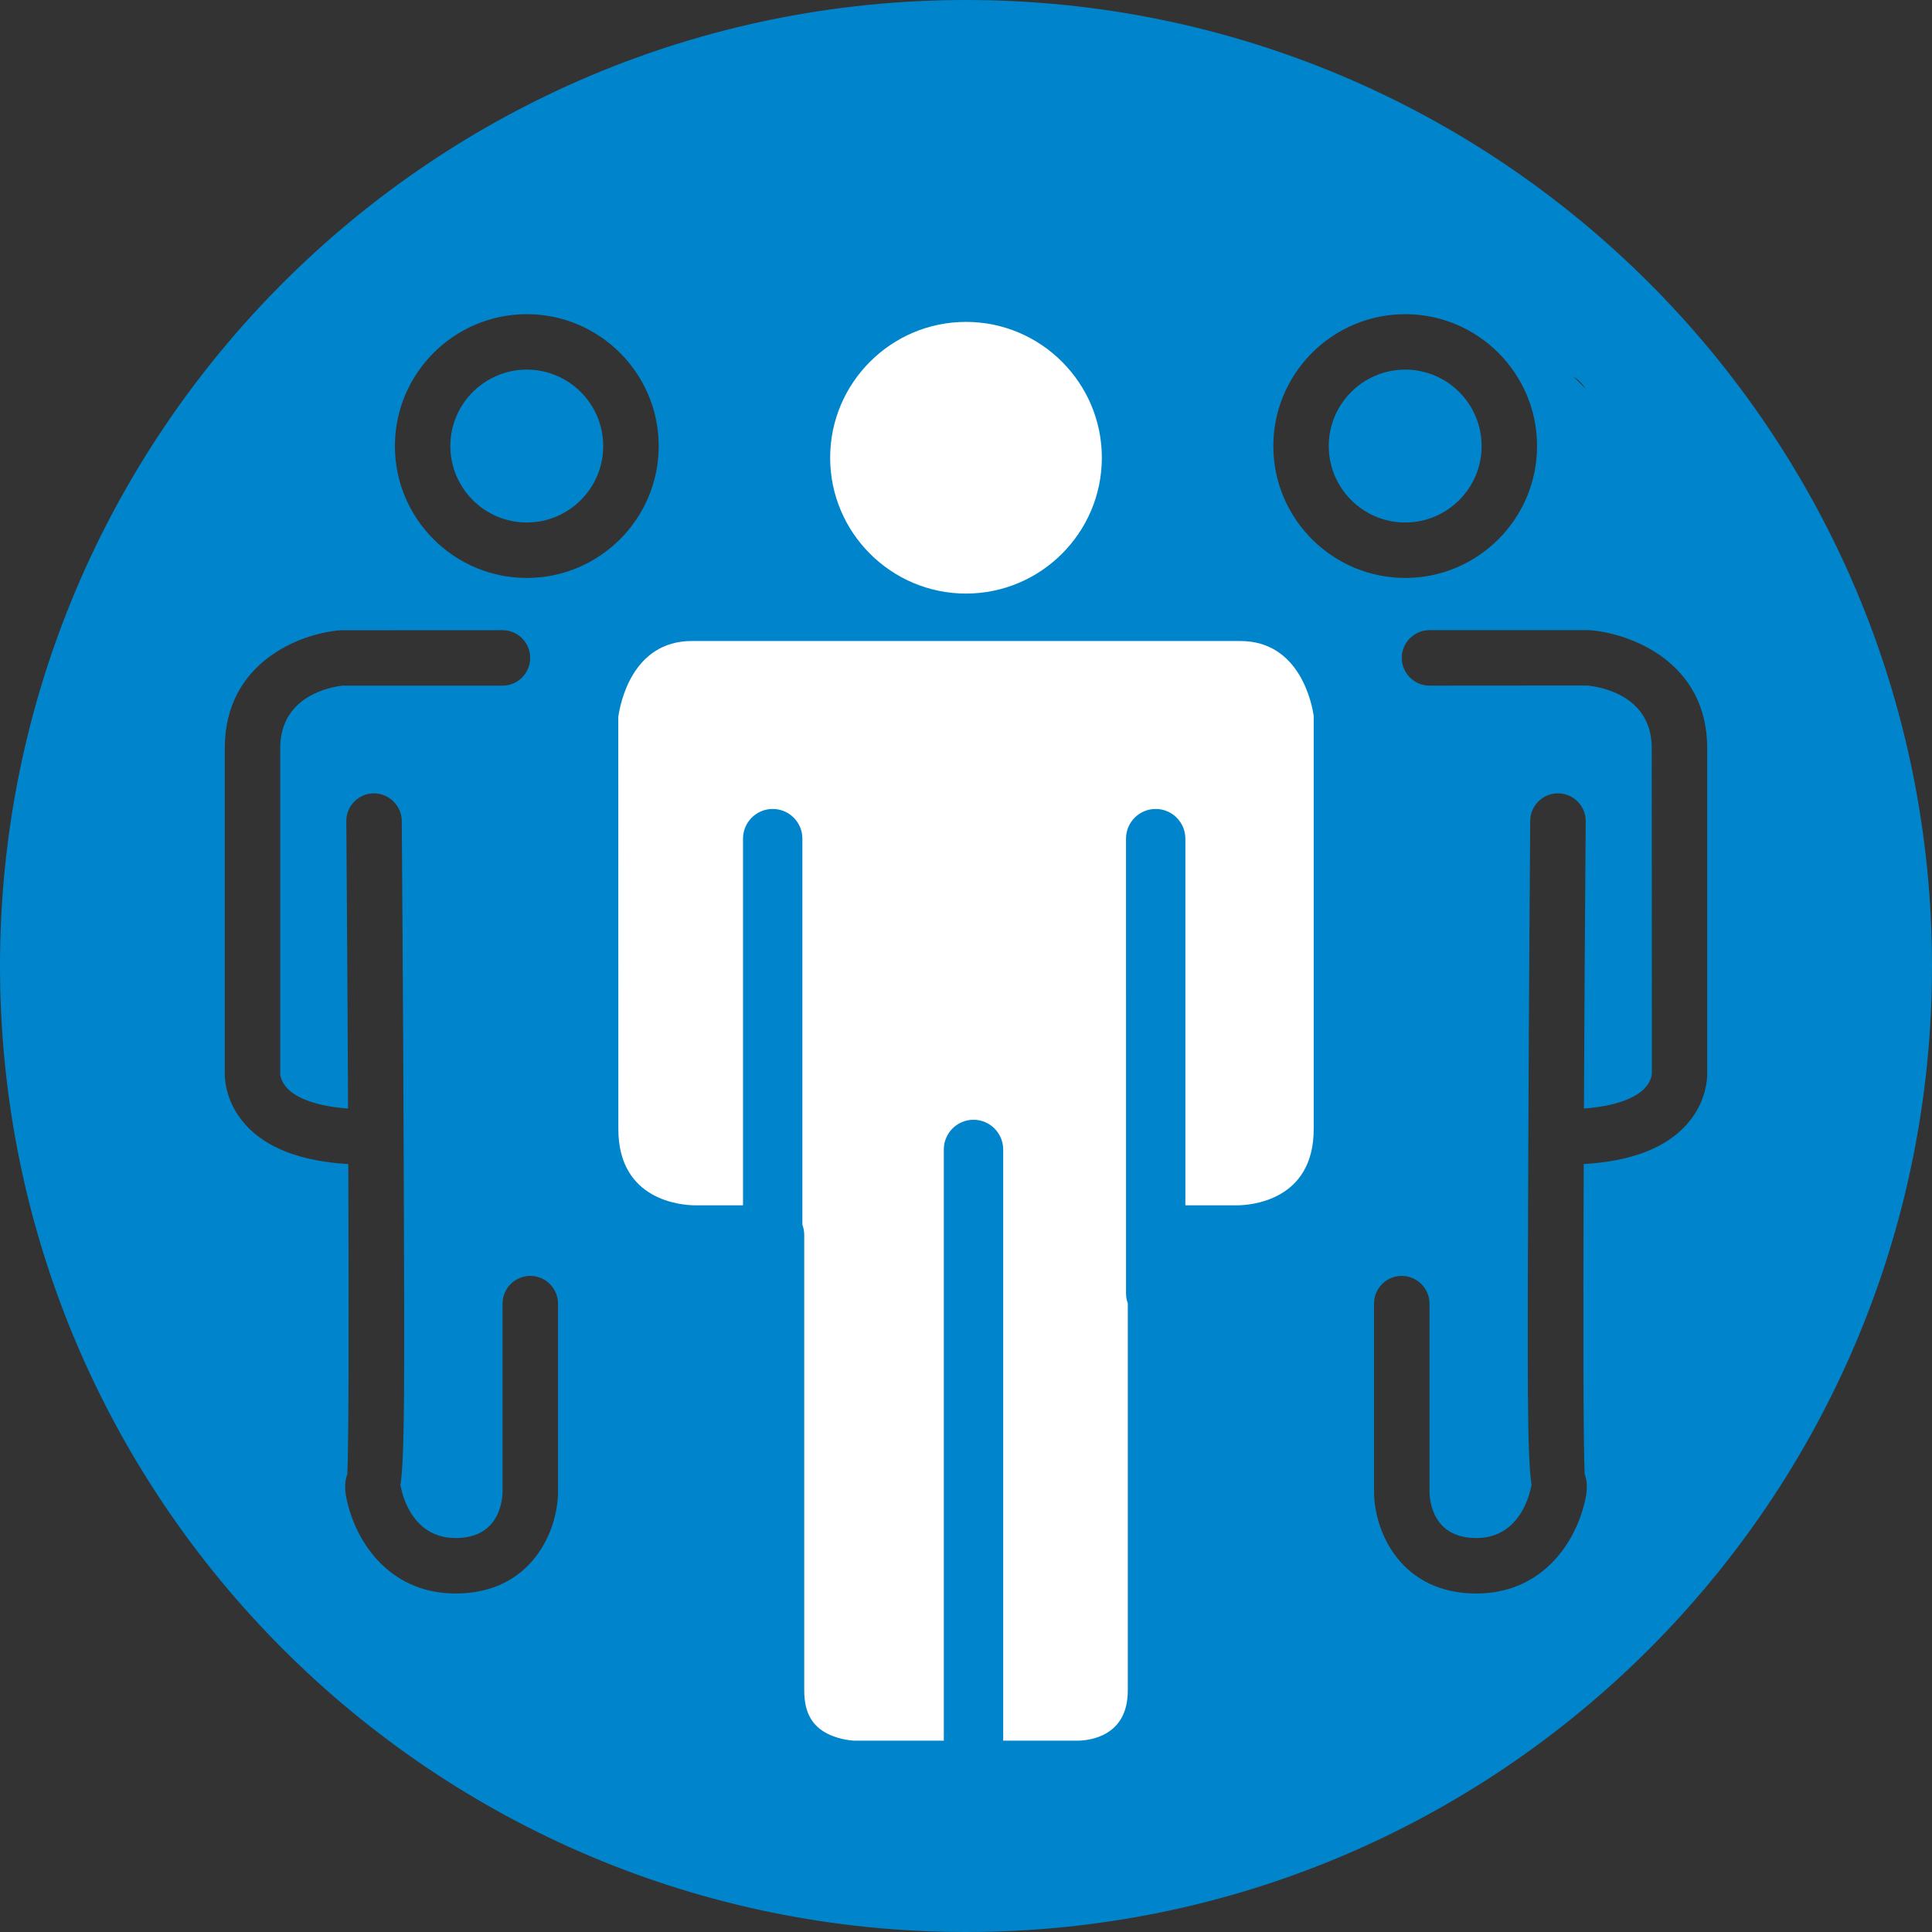
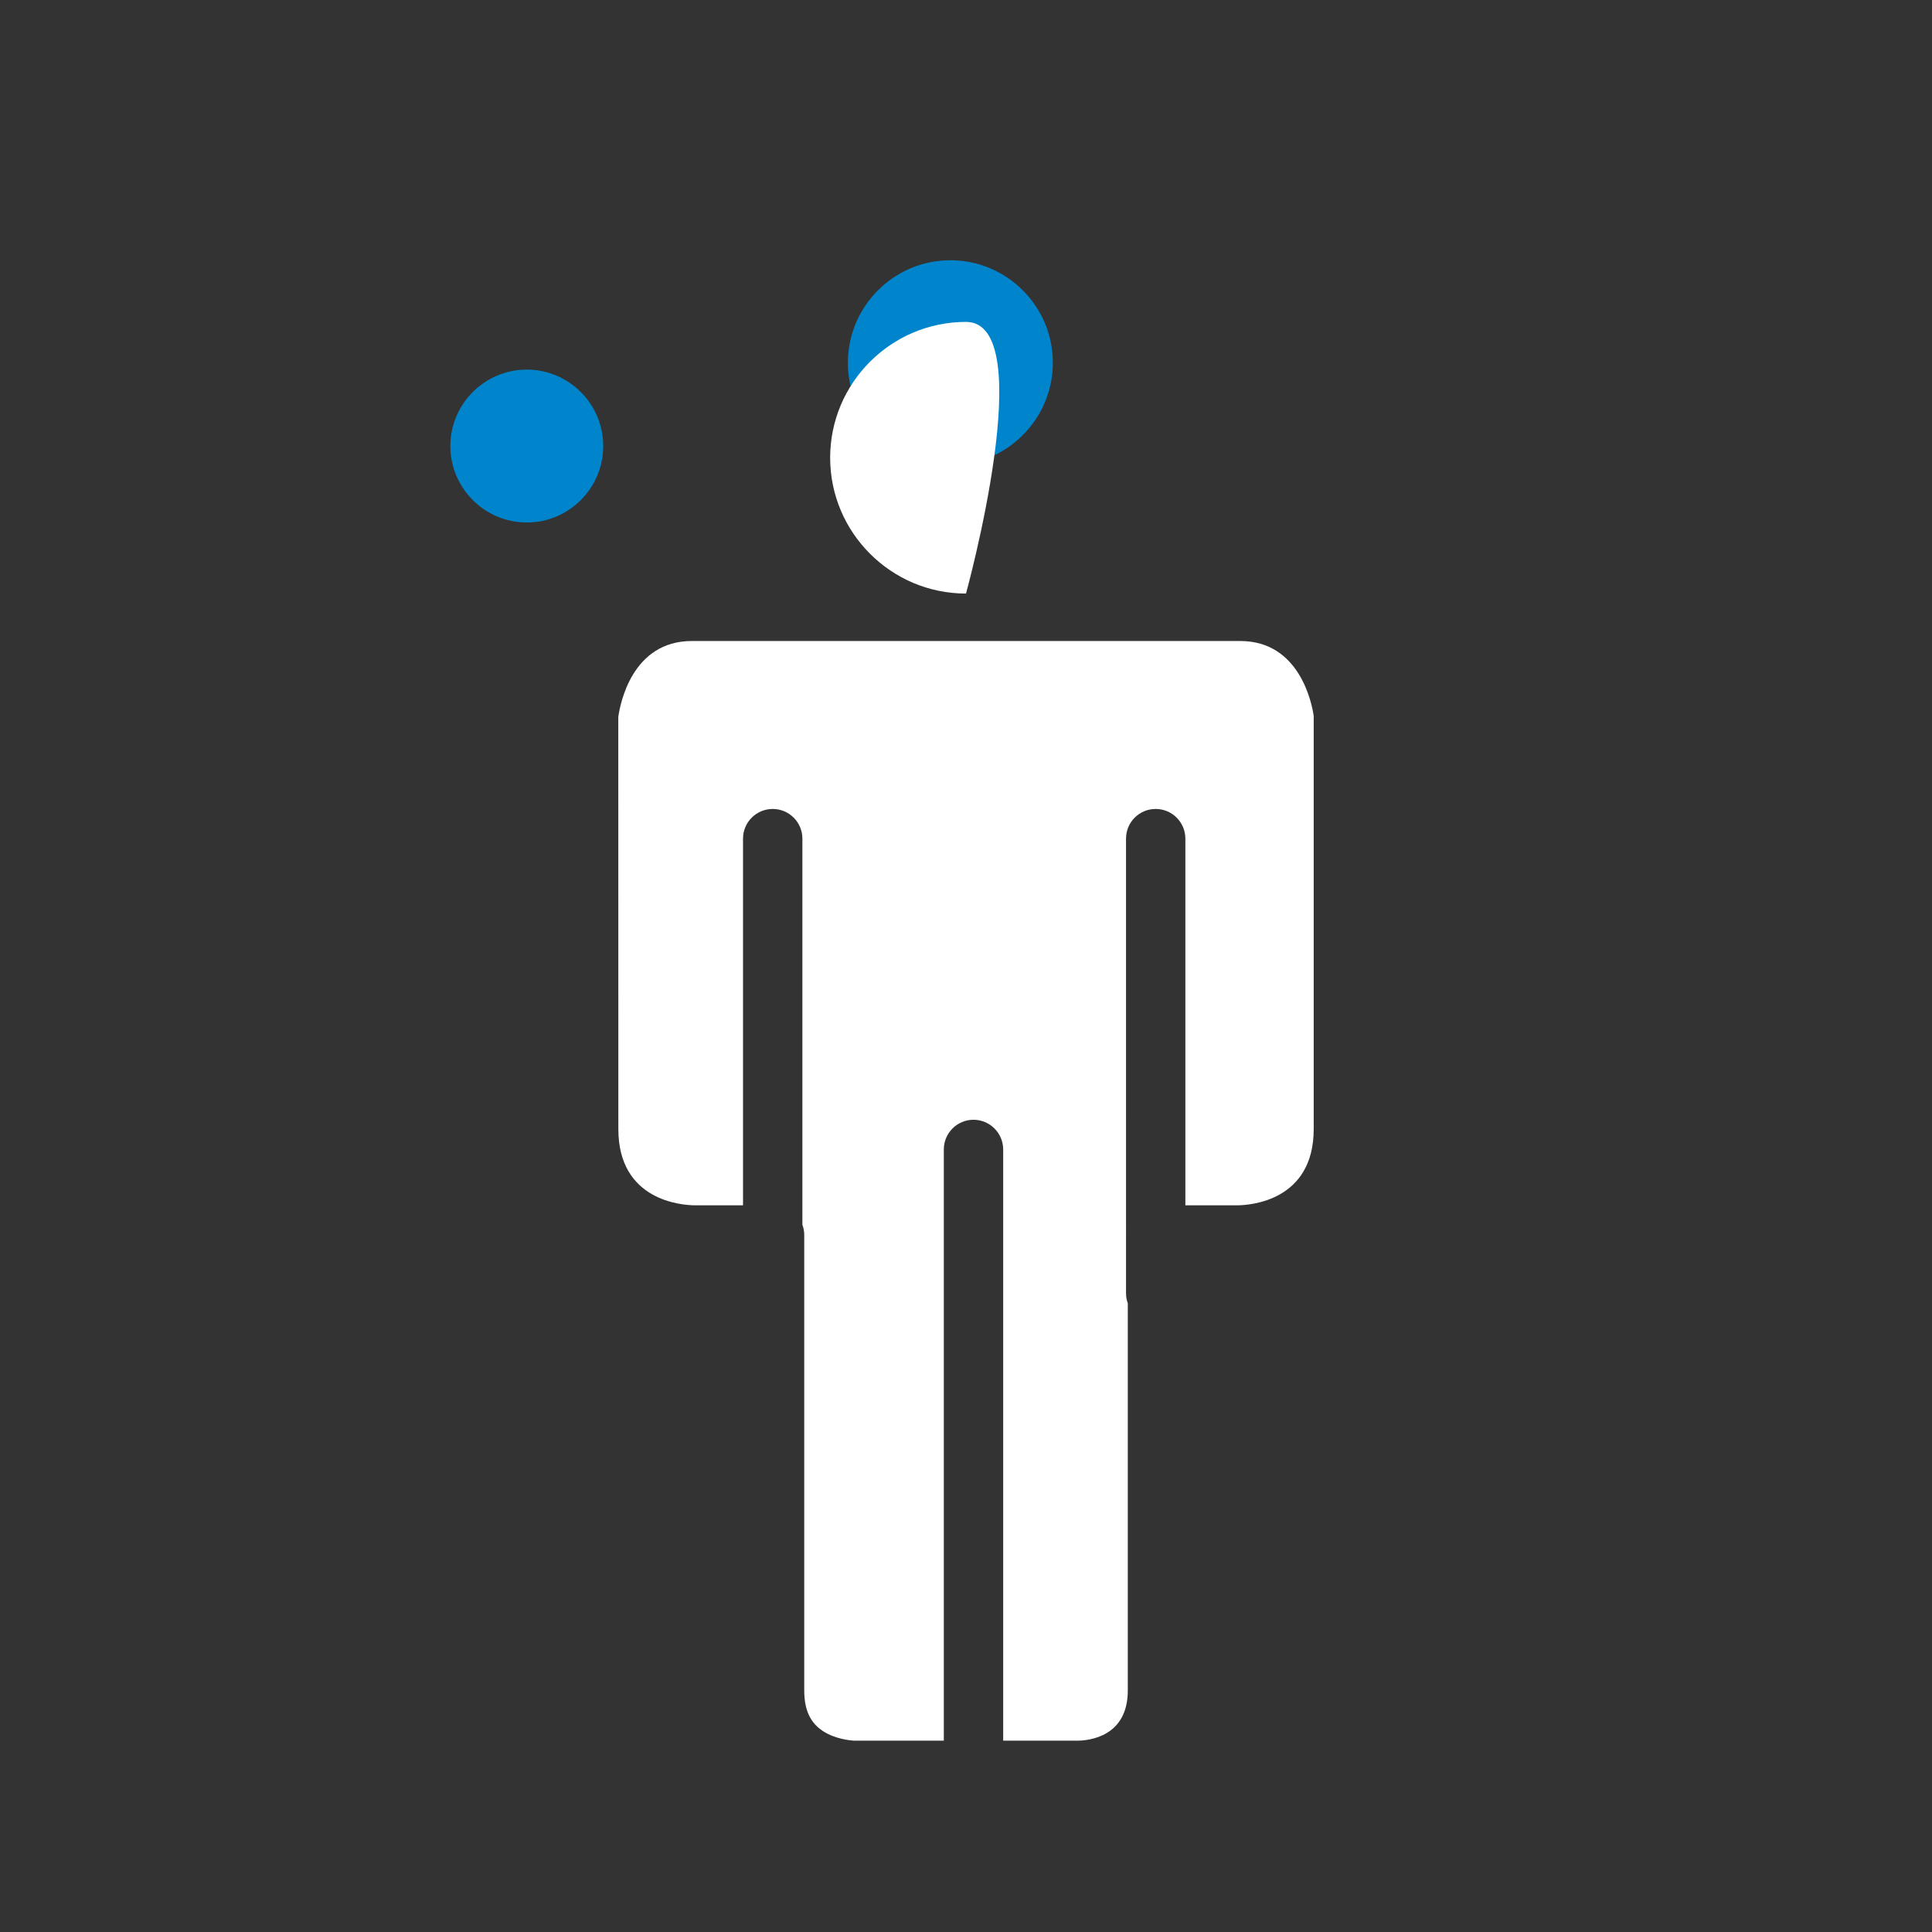
<svg xmlns="http://www.w3.org/2000/svg" version="1.1" id="Layer_1" x="0px" y="0px" width="70px" height="70px" viewBox="0 0 70 70" enable-background="new 0 0 70 70" xml:space="preserve">
  <rect x="0" y="0" width="70" height="70" fill="#333333" stroke="none" />
  <g>
-     <path fill="#0085CC" d="M43.838,23.362H25.283c-2.031,0-2.429,2.14-2.488,2.568l0.002,13.944c0,2.431,2.153,2.576,2.585,2.58h1.632   V30.049c0-0.554,0.451-1.004,1.005-1.004s1.004,0.45,1.004,1.004v13.064c0.042,0.111,0.063,0.229,0.063,0.346v15.412   c0,0.729,0.253,1.193,0.796,1.467c0.438,0.219,0.903,0.23,0.908,0.23h3.017V40.566c0-0.555,0.45-1.006,1.004-1.006   s1.005,0.451,1.005,1.006v20.002h2.518c0.396-0.004,1.699-0.142,1.699-1.697V45.77c-0.041-0.108-0.061-0.226-0.061-0.346V30.049   c0-0.554,0.448-1.004,1.004-1.004c0.553,0,1.004,0.45,1.004,1.004v12.406h1.764c0.428-0.004,2.578-0.148,2.578-2.58V25.896   C46.266,25.501,45.861,23.362,43.838,23.362z" />
    <path fill="#0085CC" d="M34.434,16.855c2.046,0,3.712-1.666,3.712-3.713S36.48,9.43,34.434,9.43c-2.047,0-3.713,1.666-3.713,3.713   S32.387,16.855,34.434,16.855z" />
-     <path fill="#0085CC" d="M50.914,18.931c1.525,0,2.768-1.242,2.768-2.769c0-1.527-1.242-2.77-2.768-2.77   c-1.527,0-2.771,1.242-2.771,2.77C48.143,17.688,49.387,18.931,50.914,18.931z" />
    <path fill="#0085CC" d="M19.087,18.931c1.526,0,2.768-1.242,2.768-2.769c0-1.527-1.242-2.77-2.768-2.77   c-1.527,0-2.77,1.242-2.77,2.77C16.318,17.688,17.56,18.931,19.087,18.931z" />
-     <path fill="#0085CC" d="M35,0C15.668,0,0,15.668,0,35s15.668,35,35,35s35-15.668,35-35S54.332,0,35,0z M57.464,14.096   c-0.153-0.157-0.313-0.31-0.472-0.463C57.184,13.752,57.339,13.912,57.464,14.096z M50.914,11.383c2.635,0,4.777,2.145,4.777,4.779   c0,2.634-2.144,4.778-4.777,4.778c-2.635,0-4.779-2.144-4.779-4.778C46.135,13.528,48.279,11.383,50.914,11.383z M19.087,11.383   c2.635,0,4.779,2.145,4.779,4.779c0,2.634-2.144,4.778-4.779,4.778c-2.635,0-4.779-2.144-4.779-4.778   C14.308,13.528,16.452,11.383,19.087,11.383z M20.219,54.025c-0.002,1.492-0.993,3.711-3.711,3.711   c-2.239,0-3.476-1.635-3.887-3.163c-0.071-0.265-0.198-0.741-0.037-1.161c0.046-0.954,0.059-4.831,0.035-11.235   c-1.71-0.101-2.963-0.579-3.726-1.426c-0.749-0.832-0.763-1.729-0.749-1.983V27.107c0-3.124,2.746-4.161,4.198-4.272l5.864-0.003   c0.554,0,1.004,0.45,1.004,1.005c0,0.554-0.451,1.005-1.004,1.005h-5.788c-0.357,0.037-2.265,0.328-2.265,2.266v11.699   c0,0.026-0.001,0.055-0.003,0.084c0.002,0.049,0.025,0.295,0.26,0.543c0.223,0.234,0.801,0.629,2.201,0.73   c-0.016-3.55-0.04-7.262-0.063-10.407c-0.003-0.268,0.099-0.521,0.287-0.712c0.188-0.192,0.44-0.299,0.709-0.301   c0.554,0.004,1.007,0.45,1.013,0.996c0,0,0.046,5.99,0.069,11.99c0.033,8.336,0.043,11.058-0.121,12.108h0.013   c0.001,0.001,0.268,1.888,1.99,1.888c1.618,0,1.7-1.416,1.7-1.699v-6.793c0-0.555,0.451-1.006,1.005-1.006   c0.554,0,1.005,0.451,1.005,1.006L20.219,54.025L20.219,54.025z M57.381,42.177c-0.025,6.181-0.012,10.257,0.035,11.235   c0.162,0.421,0.033,0.9-0.037,1.161c-0.41,1.528-1.646,3.163-3.887,3.163c-2.723,0-3.709-2.219-3.709-3.711v-6.793   c0-0.553,0.449-1.004,1.004-1.004s1.006,0.451,1.006,1.004v6.793c0.004,0.396,0.141,1.701,1.699,1.701   c1.713,0,1.988-1.89,1.992-1.908h0.008c-0.162-1.066-0.152-3.811-0.119-12.09c0.023-6,0.07-11.989,0.07-11.989   c0.004-0.549,0.455-0.996,1.006-0.996c0.559,0.004,1.006,0.458,1.004,1.012c-0.023,3.146-0.049,6.858-0.064,10.408   c1.398-0.103,1.978-0.496,2.199-0.731c0.258-0.271,0.262-0.533,0.262-0.562l-0.004-11.763c0-1.962-1.957-2.235-2.35-2.27   l-5.703,0.004c-0.553,0-1.004-0.451-1.004-1.005c0-0.555,0.451-1.005,1.004-1.005h5.787c1.492,0.111,4.275,1.147,4.275,4.275   v11.673c0.014,0.244-0.002,1.142-0.75,1.972C60.344,41.598,59.09,42.076,57.381,42.177z" />
  </g>
  <g>
    <path fill="#FFFFFF" d="M44.937,23.225h-19.87c-2.175,0-2.601,2.292-2.665,2.75l0.002,14.933c0,2.603,2.306,2.759,2.769,2.763   h1.748V30.385c0-0.593,0.482-1.075,1.076-1.075c0.594,0,1.075,0.482,1.075,1.075v13.991c0.045,0.119,0.067,0.245,0.067,0.37v16.505   c0,0.78,0.271,1.277,0.853,1.57c0.469,0.234,0.967,0.247,0.973,0.247h3.231v-21.42c0-0.594,0.481-1.077,1.075-1.077   c0.593,0,1.076,0.483,1.076,1.077v21.42h2.696c0.425-0.004,1.819-0.151,1.819-1.817v-14.03c-0.044-0.116-0.064-0.242-0.064-0.37   V30.385c0-0.593,0.479-1.075,1.075-1.075c0.592,0,1.075,0.482,1.075,1.075v13.286h1.889c0.458-0.004,2.761-0.159,2.761-2.763   v-14.97C47.537,25.515,47.104,23.225,44.937,23.225z" />
-     <path fill="#FFFFFF" d="M35,21.506c2.713,0,4.922-2.209,4.922-4.922S37.713,11.663,35,11.663s-4.922,2.209-4.922,4.922   S32.287,21.506,35,21.506z" />
+     <path fill="#FFFFFF" d="M35,21.506S37.713,11.663,35,11.663s-4.922,2.209-4.922,4.922   S32.287,21.506,35,21.506z" />
  </g>
</svg>